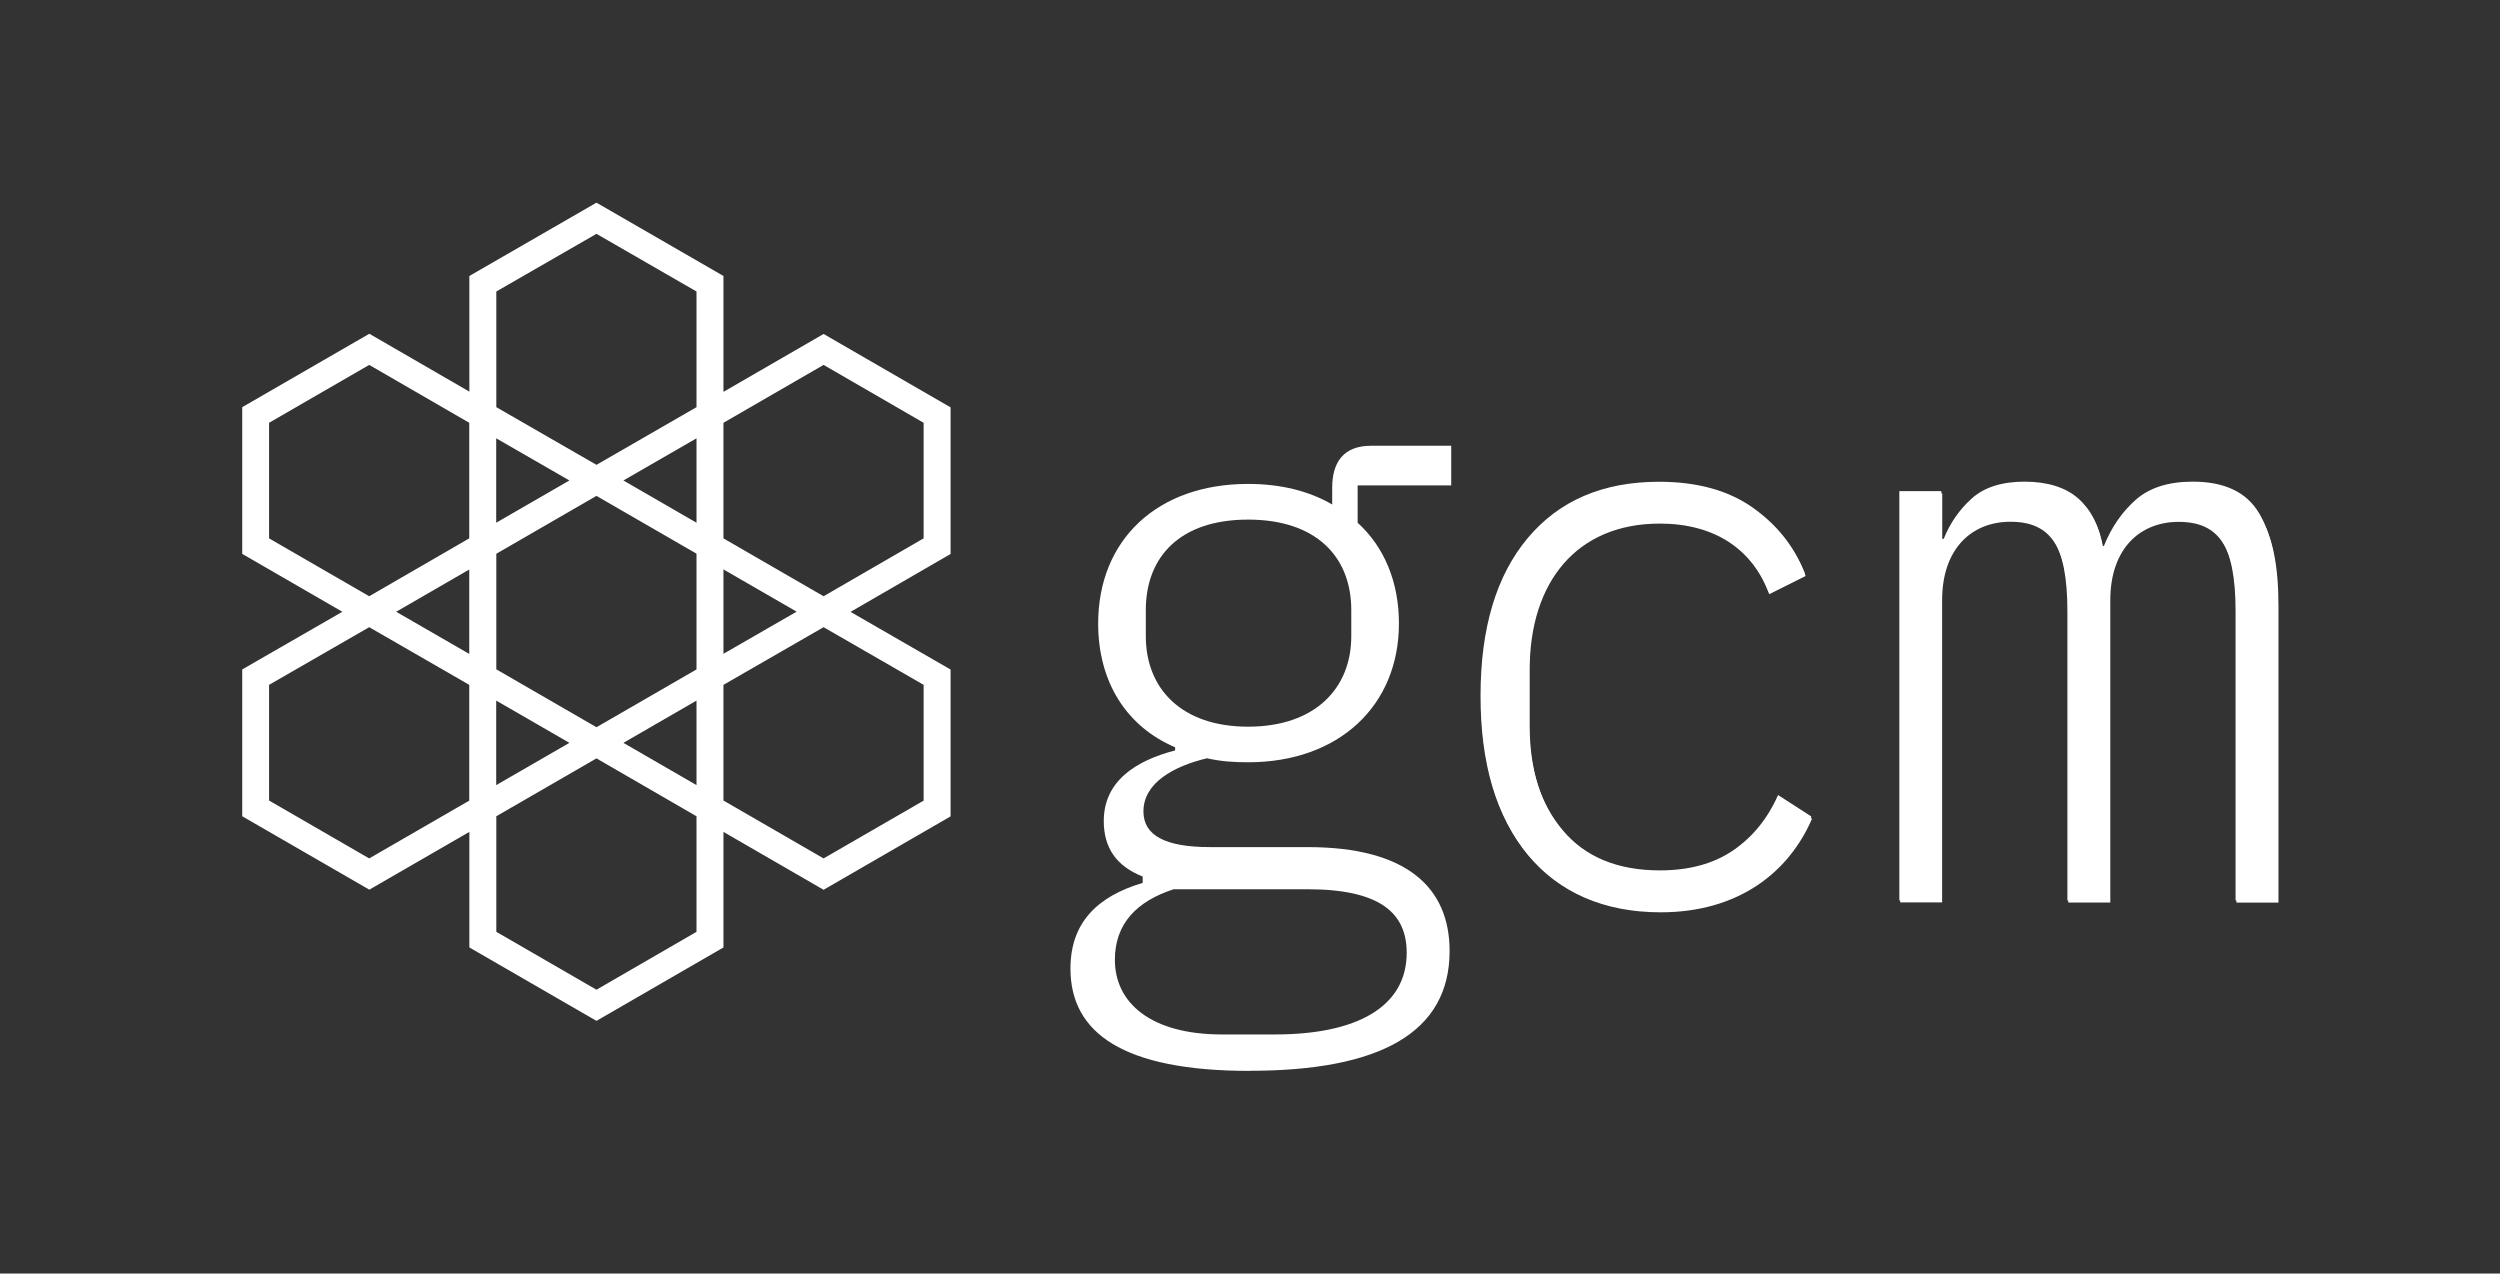
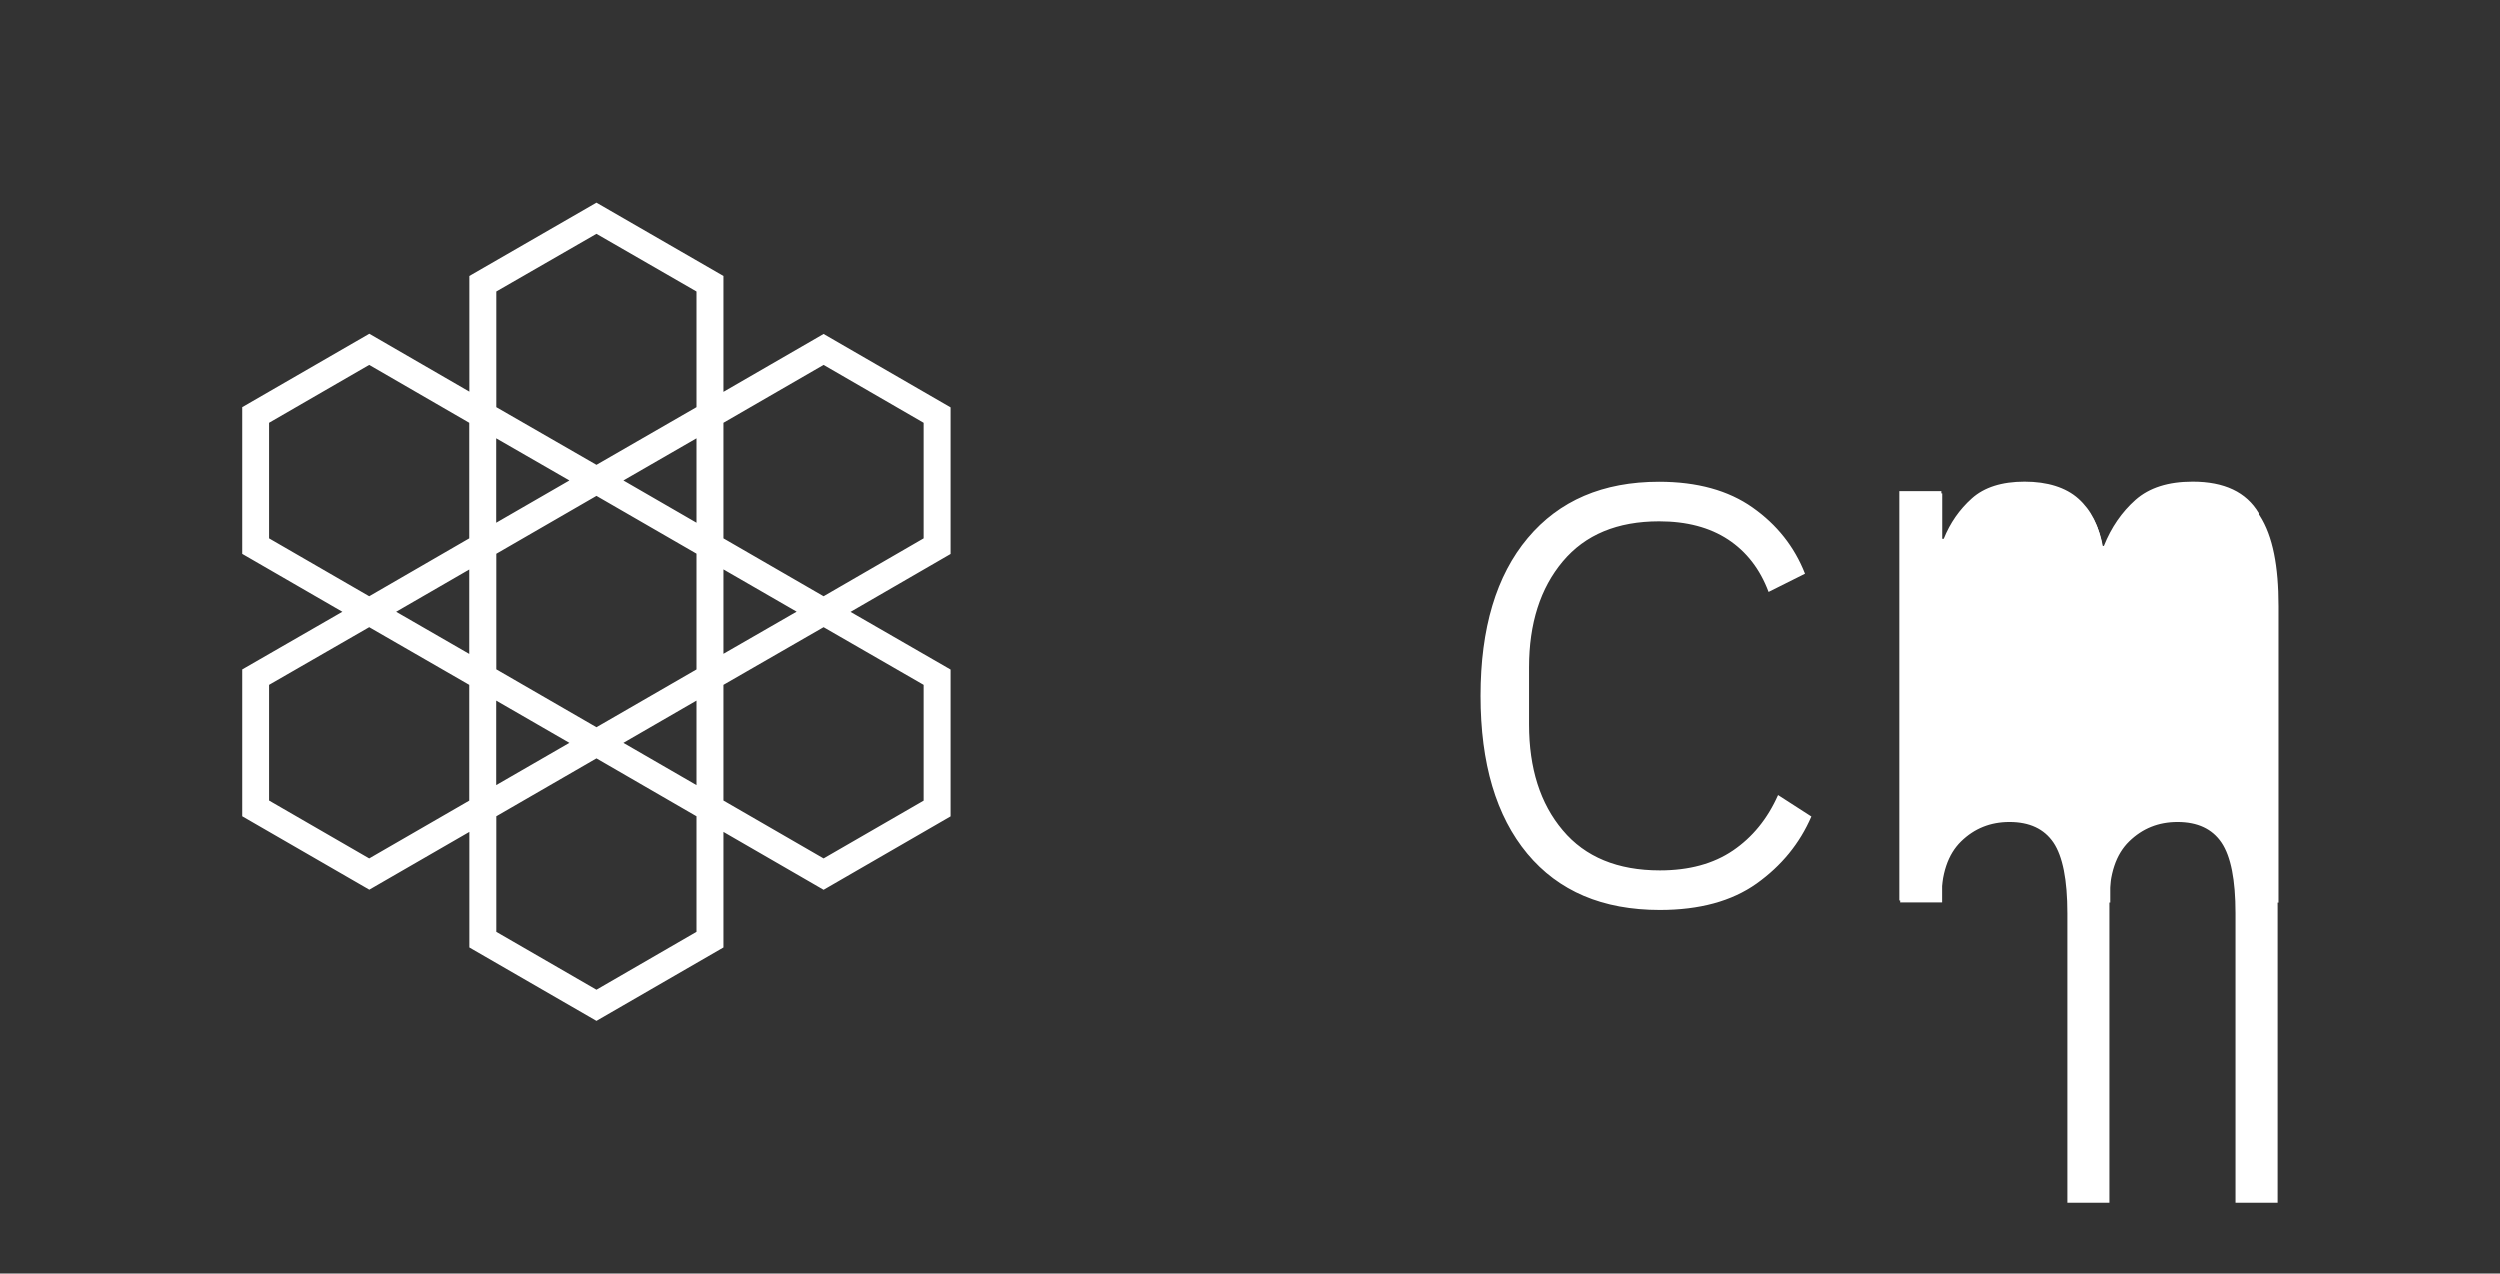
<svg xmlns="http://www.w3.org/2000/svg" id="Layer_1" data-name="Layer 1" viewBox="0 0 231.91 118.14">
  <rect x="0" y="0" width="231.91" height="118.14" fill="#333333" stroke="none" />
  <defs>
    <style>
      .cls-1 {
        fill: #fff;
      }
    </style>
  </defs>
-   <path class="cls-1" d="M67.11,36.33v-10.73l-11.78-6.8-11.79,6.8v10.73l-9.28-5.37-11.79,6.81v13.61l9.29,5.37-9.29,5.35v13.62l11.79,6.81,9.28-5.36v10.72l11.79,6.81,11.78-6.81v-10.72l9.29,5.37,11.78-6.81v-13.62l-9.28-5.35,9.28-5.37v-13.6l-11.78-6.81-9.29,5.37ZM43.53,74.27l-9.28,5.36-9.29-5.37v-10.73l9.29-5.35,9.28,5.35v10.73ZM43.53,60.66l-6.78-3.91,6.78-3.92v7.83ZM43.53,49.94l-9.28,5.37-9.29-5.37v-10.72l9.29-5.37,9.28,5.37v10.72ZM46.03,40.66l6.79,3.91-6.79,3.92v-7.83ZM46.03,64.99l6.79,3.92-6.79,3.92v-7.85ZM64.61,86.44l-9.28,5.37-9.29-5.37v-10.72l9.29-5.37,9.28,5.37v10.72ZM64.61,72.83l-6.78-3.92,6.78-3.92v7.84ZM64.61,62.1l-9.28,5.36-9.29-5.37v-10.72l9.29-5.37,9.28,5.36v10.72ZM64.61,48.49l-6.78-3.92,6.78-3.91v7.83ZM64.61,37.77l-9.28,5.35-9.29-5.35v-10.73l9.29-5.35,9.28,5.35v10.73ZM67.11,52.82l6.79,3.92-6.79,3.91v-7.83ZM85.68,63.54v10.73l-9.28,5.36-9.29-5.37v-10.73l9.29-5.35,9.28,5.35ZM85.68,49.94l-9.28,5.37-9.29-5.37v-10.72l9.29-5.37,9.28,5.37v10.72ZM160.75,78.9c-1.81,1.23-4.07,1.84-6.77,1.84-3.92,0-6.93-1.24-9.01-3.72-2.09-2.47-3.13-5.75-3.13-9.82v-5.3c0-4.07,1.05-7.34,3.13-9.82,2.08-2.48,5.06-3.72,8.94-3.72,2.55,0,4.68.56,6.4,1.69,1.71,1.13,2.96,2.75,3.75,4.86l3.38-1.69c-.98-2.5-2.6-4.55-4.86-6.14-2.25-1.59-5.15-2.39-8.68-2.39-5.2,0-9.26,1.74-12.18,5.22-2.92,3.48-4.38,8.36-4.38,14.64s1.45,11.16,4.34,14.64c2.9,3.48,6.99,5.22,12.29,5.22h0c3.68,0,6.67-.81,8.98-2.45,2.31-1.65,4-3.72,5.08-6.22l-3.09-1.99c-.98,2.21-2.38,3.92-4.19,5.15ZM209.55,47.59c-1.15-1.94-3.2-2.91-6.14-2.91-2.26,0-4.02.56-5.3,1.69-1.27,1.13-2.25,2.55-2.94,4.27h-.15c-.3-1.87-1.03-3.32-2.21-4.38-1.17-1.05-2.89-1.58-5-1.58s-3.74.52-4.89,1.55c-1.15,1.03-2.02,2.28-2.61,3.75h-.22v-4.42h-3.9v37.97h-.01s3.9,0,3.9,0v-28.04c0-2.45.61-4.28,1.84-5.48s2.72-1.8,4.49-1.8c1.86,0,3.22.64,4.08,1.91.86,1.28,1.29,3.46,1.29,6.55v26.86h3.9v-28.04c0-2.45.61-4.28,1.84-5.48,1.23-1.2,2.72-1.8,4.49-1.8,1.86,0,3.22.64,4.08,1.91.86,1.28,1.29,3.46,1.29,6.55v26.86h3.9v-27.52c0-3.68-.58-6.49-1.73-8.43Z" />
+   <path class="cls-1" d="M67.11,36.33v-10.73l-11.78-6.8-11.79,6.8v10.73l-9.28-5.37-11.79,6.81v13.61l9.29,5.37-9.29,5.35v13.62l11.79,6.81,9.28-5.36v10.72l11.79,6.81,11.78-6.81v-10.72l9.29,5.37,11.78-6.81v-13.62l-9.28-5.35,9.28-5.37v-13.6l-11.78-6.81-9.29,5.37ZM43.53,74.27l-9.28,5.36-9.29-5.37v-10.73l9.29-5.35,9.28,5.35v10.73ZM43.53,60.66l-6.78-3.91,6.78-3.92v7.83ZM43.53,49.94l-9.28,5.37-9.29-5.37v-10.72l9.29-5.37,9.28,5.37v10.72ZM46.03,40.66l6.79,3.91-6.79,3.92v-7.83ZM46.03,64.99l6.79,3.92-6.79,3.92v-7.85ZM64.61,86.44l-9.28,5.37-9.29-5.37v-10.72l9.29-5.37,9.28,5.37v10.72ZM64.61,72.83l-6.78-3.92,6.78-3.92v7.84ZM64.61,62.1l-9.28,5.36-9.29-5.37v-10.72l9.29-5.37,9.28,5.36v10.72ZM64.61,48.49l-6.78-3.92,6.78-3.91v7.83ZM64.61,37.77l-9.28,5.35-9.29-5.35v-10.73l9.29-5.35,9.28,5.35v10.73ZM67.11,52.82l6.79,3.92-6.79,3.91v-7.83ZM85.68,63.54v10.73l-9.28,5.36-9.29-5.37v-10.73l9.29-5.35,9.28,5.35ZM85.68,49.94l-9.28,5.37-9.29-5.37v-10.72l9.29-5.37,9.28,5.37v10.72ZM160.75,78.9c-1.81,1.23-4.07,1.84-6.77,1.84-3.92,0-6.93-1.24-9.01-3.72-2.09-2.47-3.13-5.75-3.13-9.82v-5.3c0-4.07,1.05-7.34,3.13-9.82,2.08-2.48,5.06-3.72,8.94-3.72,2.55,0,4.68.56,6.4,1.69,1.71,1.13,2.96,2.75,3.75,4.86l3.38-1.69c-.98-2.5-2.6-4.55-4.86-6.14-2.25-1.59-5.15-2.39-8.68-2.39-5.2,0-9.26,1.74-12.18,5.22-2.92,3.48-4.38,8.36-4.38,14.64s1.45,11.16,4.34,14.64c2.9,3.48,6.99,5.22,12.29,5.22h0c3.68,0,6.67-.81,8.98-2.45,2.31-1.65,4-3.72,5.08-6.22l-3.09-1.99c-.98,2.21-2.38,3.92-4.19,5.15ZM209.55,47.59c-1.15-1.94-3.2-2.91-6.14-2.91-2.26,0-4.02.56-5.3,1.69-1.27,1.13-2.25,2.55-2.94,4.27h-.15c-.3-1.87-1.03-3.32-2.21-4.38-1.17-1.05-2.89-1.58-5-1.58s-3.74.52-4.89,1.55c-1.15,1.03-2.02,2.28-2.61,3.75h-.22v-4.42h-3.9v37.97h-.01s3.9,0,3.9,0c0-2.45.61-4.28,1.84-5.48s2.72-1.8,4.49-1.8c1.86,0,3.22.64,4.08,1.91.86,1.28,1.29,3.46,1.29,6.55v26.86h3.9v-28.04c0-2.45.61-4.28,1.84-5.48,1.23-1.2,2.72-1.8,4.49-1.8,1.86,0,3.22.64,4.08,1.91.86,1.28,1.29,3.46,1.29,6.55v26.86h3.9v-27.52c0-3.68-.58-6.49-1.73-8.43Z" />
  <g>
-     <path class="cls-1" d="M115.93,99.34c-11.77,0-16.63-3.53-16.63-9.49,0-4.27,2.5-6.7,6.7-7.95v-.59c-2.43-.96-3.61-2.65-3.61-5.15,0-3.68,2.94-5.59,6.62-6.55v-.29c-4.49-1.91-7.14-6.03-7.14-11.48,0-7.73,5.44-12.95,13.91-12.95,3.02,0,5.67.66,7.8,1.91v-1.55c0-2.35,1.03-3.9,3.61-3.9h7.43v3.68h-8.68v3.46c2.43,2.21,3.83,5.44,3.83,9.34,0,7.65-5.59,12.88-13.98,12.88-1.32,0-2.5-.07-3.83-.37-3.09.74-5.89,2.28-5.89,4.93,0,2.21,1.99,3.31,6.18,3.31h9.05c9.2,0,13.17,3.75,13.17,9.64,0,7.58-6.47,11.11-18.54,11.11ZM121.3,82.49h-12.43c-3.38,1.1-5.45,3.16-5.45,6.55,0,3.97,3.31,6.92,9.93,6.92h4.93c7.5,0,12.21-2.5,12.21-7.58,0-3.6-2.35-5.89-9.2-5.89ZM125.35,59.02v-2.43c0-4.93-3.24-8.39-9.57-8.39s-9.49,3.46-9.49,8.39v2.43c0,4.86,3.31,8.39,9.49,8.39s9.57-3.53,9.57-8.39Z" />
-     <path class="cls-1" d="M137.41,64.76c0-12.51,6.18-19.87,16.55-19.87,7.06,0,11.63,3.53,13.54,8.54l-3.38,1.69c-1.54-4.19-5.08-6.55-10.15-6.55-7.73,0-12.07,5.44-12.07,13.54v5.3c0,8.09,4.34,13.54,12.14,13.54,5.37,0,8.98-2.65,10.96-6.99l3.09,1.99c-2.13,4.93-6.77,8.68-14.05,8.68-10.52,0-16.63-7.43-16.63-19.87Z" />
    <path class="cls-1" d="M176.27,83.74v-37.97h3.9v4.41h.22c1.18-2.94,3.31-5.3,7.5-5.3s6.62,2.28,7.21,5.96h.15c1.32-3.38,3.75-5.96,8.24-5.96,5.81,0,7.87,4.05,7.87,11.33v27.52h-3.9v-26.86c0-6.18-1.62-8.46-5.37-8.46-3.53,0-6.33,2.43-6.33,7.28v28.03h-3.9v-26.86c0-6.18-1.62-8.46-5.37-8.46-3.53,0-6.33,2.43-6.33,7.28v28.03h-3.9Z" />
  </g>
</svg>